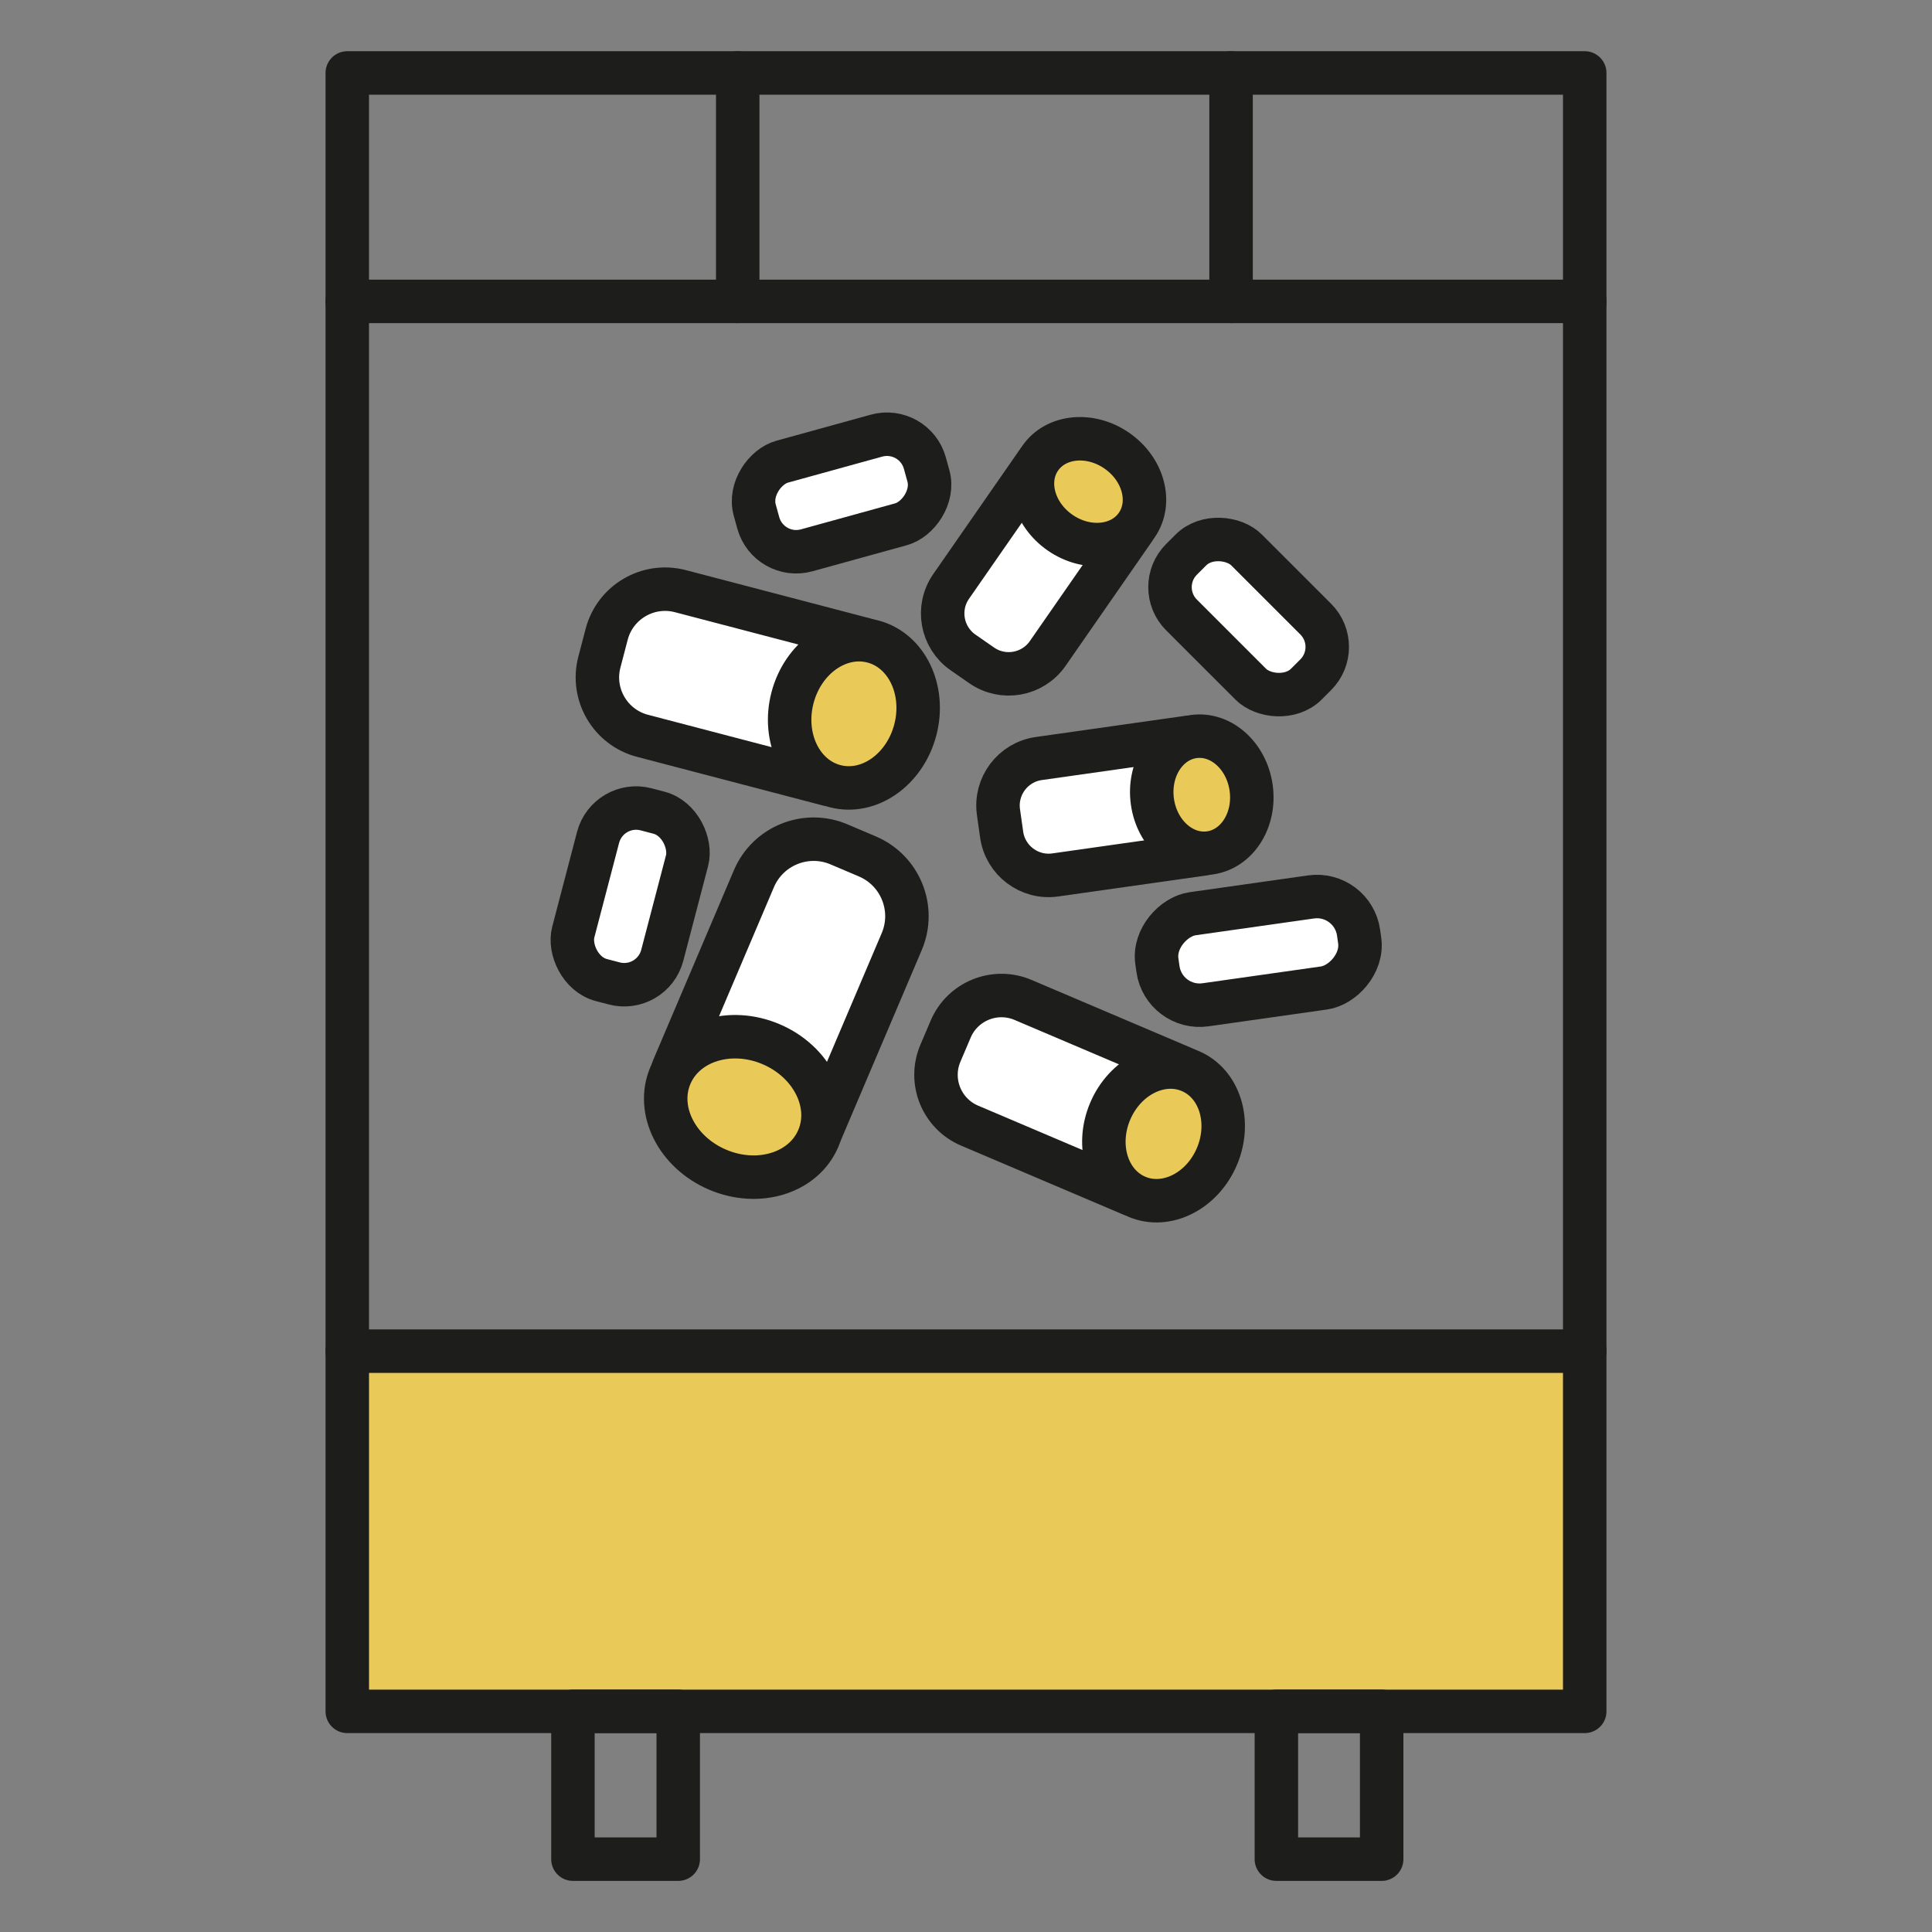
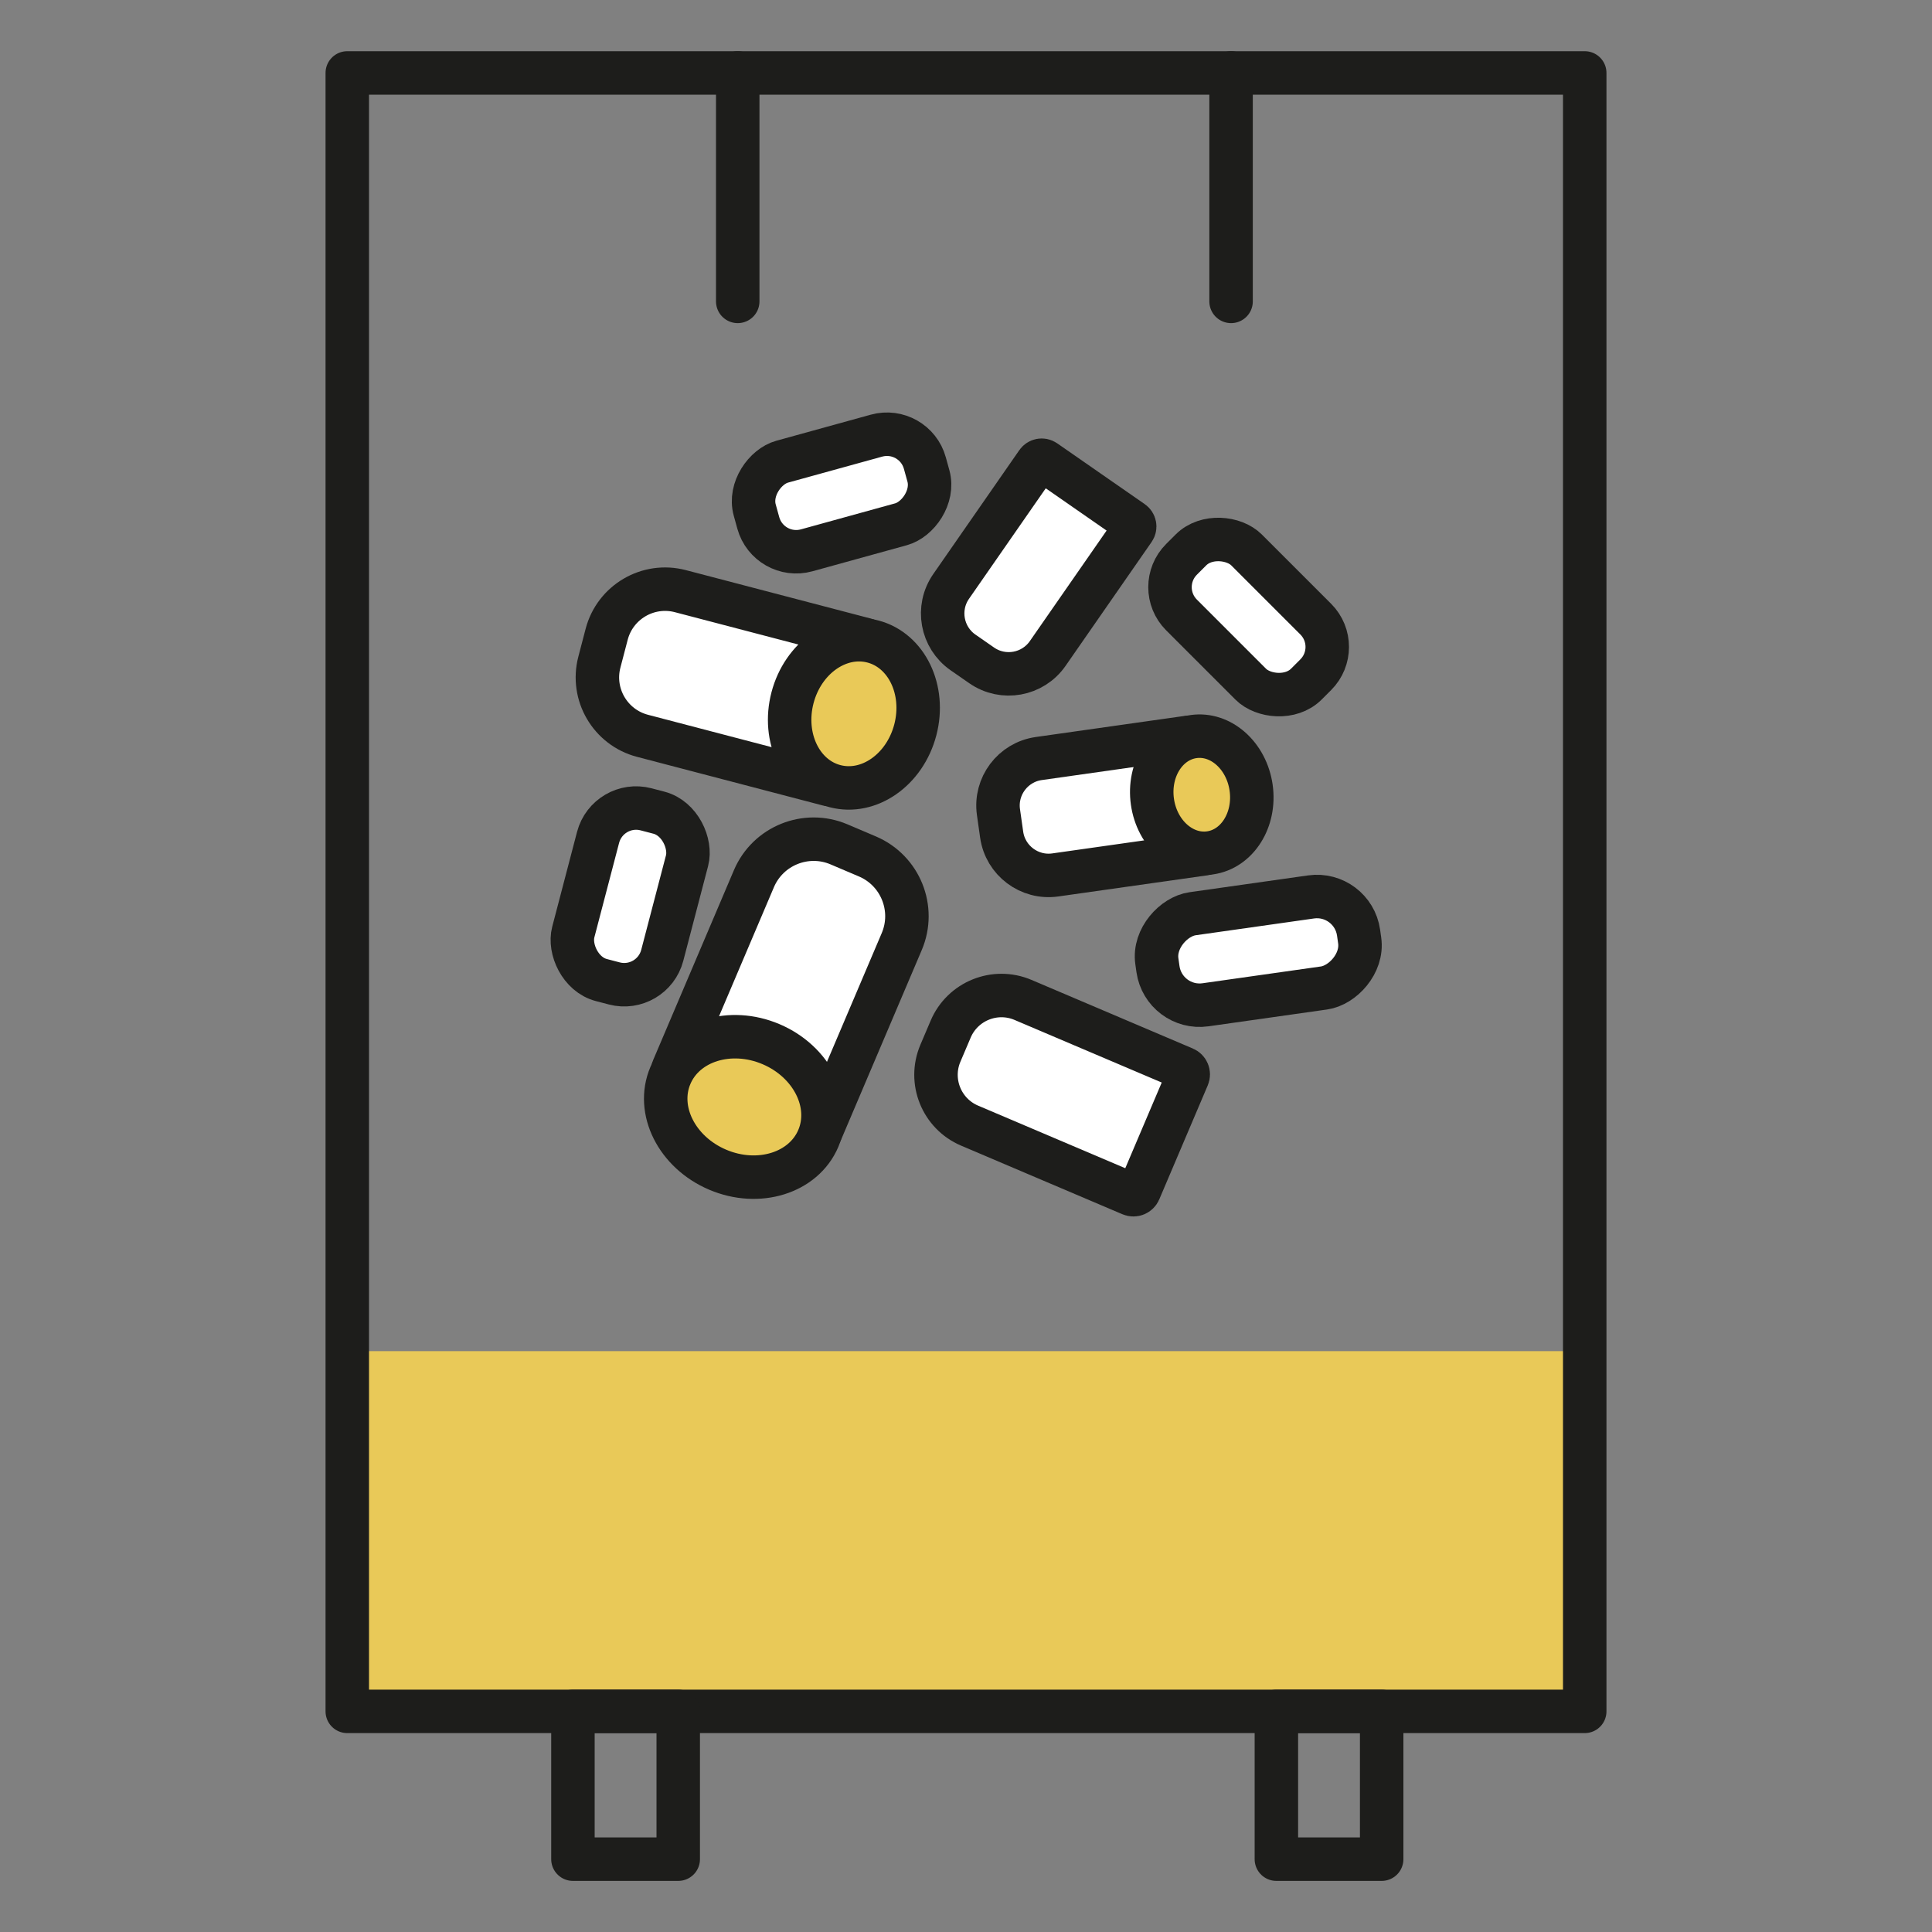
<svg xmlns="http://www.w3.org/2000/svg" id="Capa_1" data-name="Capa 1" viewBox="0 0 200 200">
  <rect x="0" y="0" width="200" height="200" fill="#808080" stroke="none" />
  <defs>
    <style>
      .cls-1 {
        fill: none;
      }

      .cls-1, .cls-2, .cls-3 {
        stroke: #1d1d1b;
        stroke-linecap: round;
        stroke-linejoin: round;
        stroke-width: 4.5px;
      }

      .cls-2 {
        fill: #fff;
      }

      .cls-3, .cls-4 {
        fill: #e9c958;
      }

      .cls-4 {
        stroke-width: 0px;
      }
    </style>
  </defs>
  <rect class="cls-4" x="35.95" y="139.87" width="128.1" height="37.29" />
-   <rect class="cls-4" x="35.95" y="139.87" width="128.1" height="37.29" />
  <rect class="cls-1" x="35.95" y="7.55" width="128.1" height="169.61" />
-   <line class="cls-1" x1="35.95" y1="139.87" x2="164.05" y2="139.87" />
-   <line class="cls-1" x1="35.95" y1="31.2" x2="164.05" y2="31.2" />
  <line class="cls-1" x1="76.37" y1="7.55" x2="76.37" y2="31.2" />
  <line class="cls-1" x1="127.44" y1="7.55" x2="127.44" y2="31.2" />
  <rect class="cls-1" x="59.31" y="177.16" width="10.9" height="15.3" />
  <rect class="cls-1" x="132.13" y="177.16" width="10.9" height="15.3" />
  <path class="cls-2" d="M81.1,86.88h3.19c3.71,0,6.72,3.01,6.72,6.72v21.36c0,.43-.35.77-.77.77h-15.09c-.43,0-.77-.35-.77-.77v-21.36c0-3.71,3.01-6.72,6.72-6.72Z" transform="translate(46.23 -24.28) rotate(23.04)" />
  <path class="cls-2" d="M107.81,100.3h2.71c3.15,0,5.71,2.56,5.71,5.71v18.15c0,.36-.29.66-.66.66h-12.82c-.36,0-.66-.29-.66-.66v-18.15c0-3.15,2.56-5.71,5.71-5.71Z" transform="translate(-37.14 168.98) rotate(-66.96)" />
  <path class="cls-2" d="M73.92,57.07h2.97c3.45,0,6.25,2.8,6.25,6.25v19.87c0,.4-.32.72-.72.72h-14.04c-.4,0-.72-.32-.72-.72v-19.87c0-3.45,2.8-6.25,6.25-6.25Z" transform="translate(-11.88 125.59) rotate(-75.33)" />
  <ellipse class="cls-3" cx="88.39" cy="73.89" rx="7.74" ry="6.57" transform="translate(-5.47 140.69) rotate(-75.33)" />
  <path class="cls-2" d="M105.49,49h2.33c2.71,0,4.91,2.2,4.91,4.91v15.61c0,.31-.25.57-.57.57h-11.03c-.31,0-.57-.25-.57-.57v-15.61c0-2.71,2.2-4.91,4.91-4.91Z" transform="translate(160.3 169.29) rotate(-145.22)" />
-   <ellipse class="cls-3" cx="112.67" cy="50.89" rx="5.16" ry="6.08" transform="translate(6.61 114.41) rotate(-55.22)" />
-   <path class="cls-2" d="M112.81,73.2h2.33c2.71,0,4.91,2.2,4.91,4.91v15.61c0,.31-.25.57-.57.57h-11.03c-.31,0-.57-.25-.57-.57v-15.61c0-2.71,2.2-4.91,4.91-4.91Z" transform="translate(47.05 208.35) rotate(-98.07)" />
+   <path class="cls-2" d="M112.81,73.2h2.33c2.71,0,4.91,2.2,4.91,4.91v15.61c0,.31-.25.57-.57.57h-11.03c-.31,0-.57-.25-.57-.57v-15.61c0-2.71,2.2-4.91,4.91-4.91" transform="translate(47.05 208.35) rotate(-98.07)" />
  <ellipse class="cls-3" cx="124.41" cy="82.27" rx="5.16" ry="6.08" transform="translate(-10.32 18.28) rotate(-8.07)" />
  <rect class="cls-2" x="125.49" y="87.88" width="9.52" height="21.09" rx="4.35" ry="4.35" transform="translate(51.09 241.21) rotate(-98.07)" />
  <rect class="cls-2" x="124.5" y="54.74" width="9.52" height="18.27" rx="4.07" ry="4.07" transform="translate(-7.31 110.11) rotate(-45)" />
  <rect class="cls-2" x="82.35" y="41.89" width="9.52" height="18.27" rx="4.07" ry="4.07" transform="translate(61.11 148.58) rotate(-105.43)" />
  <rect class="cls-2" x="60.46" y="83.65" width="9.52" height="18.27" rx="4.07" ry="4.07" transform="translate(104.83 199.07) rotate(-165.33)" />
  <ellipse class="cls-3" cx="77.05" cy="114.58" rx="7.06" ry="8.32" transform="translate(-58.54 140.65) rotate(-66.96)" />
-   <ellipse class="cls-3" cx="120.45" cy="117.36" rx="7.07" ry="6" transform="translate(-34.69 182.29) rotate(-66.96)" />
</svg>